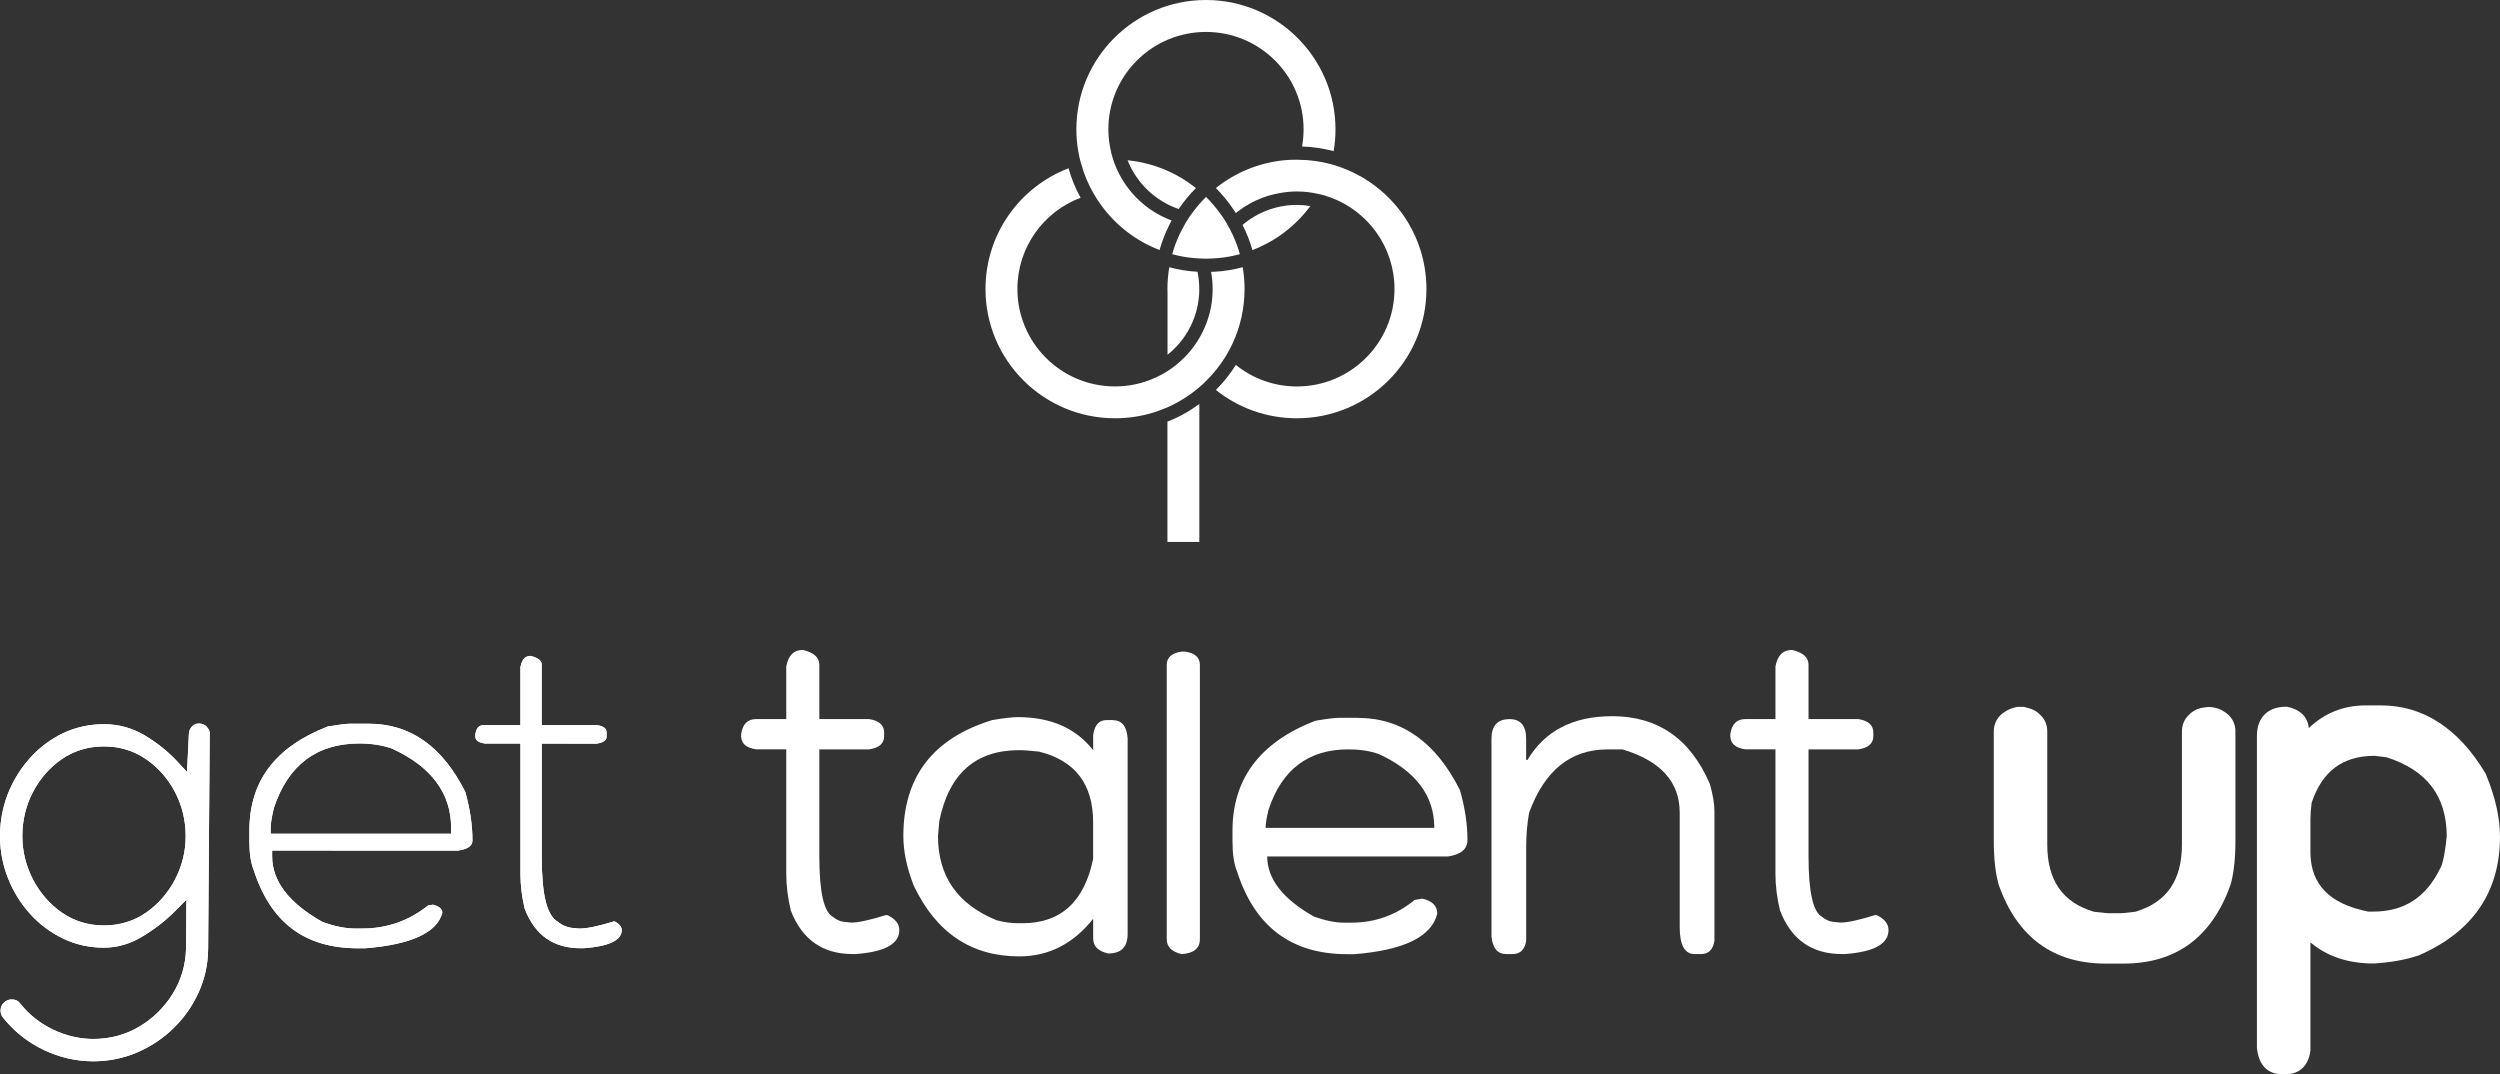
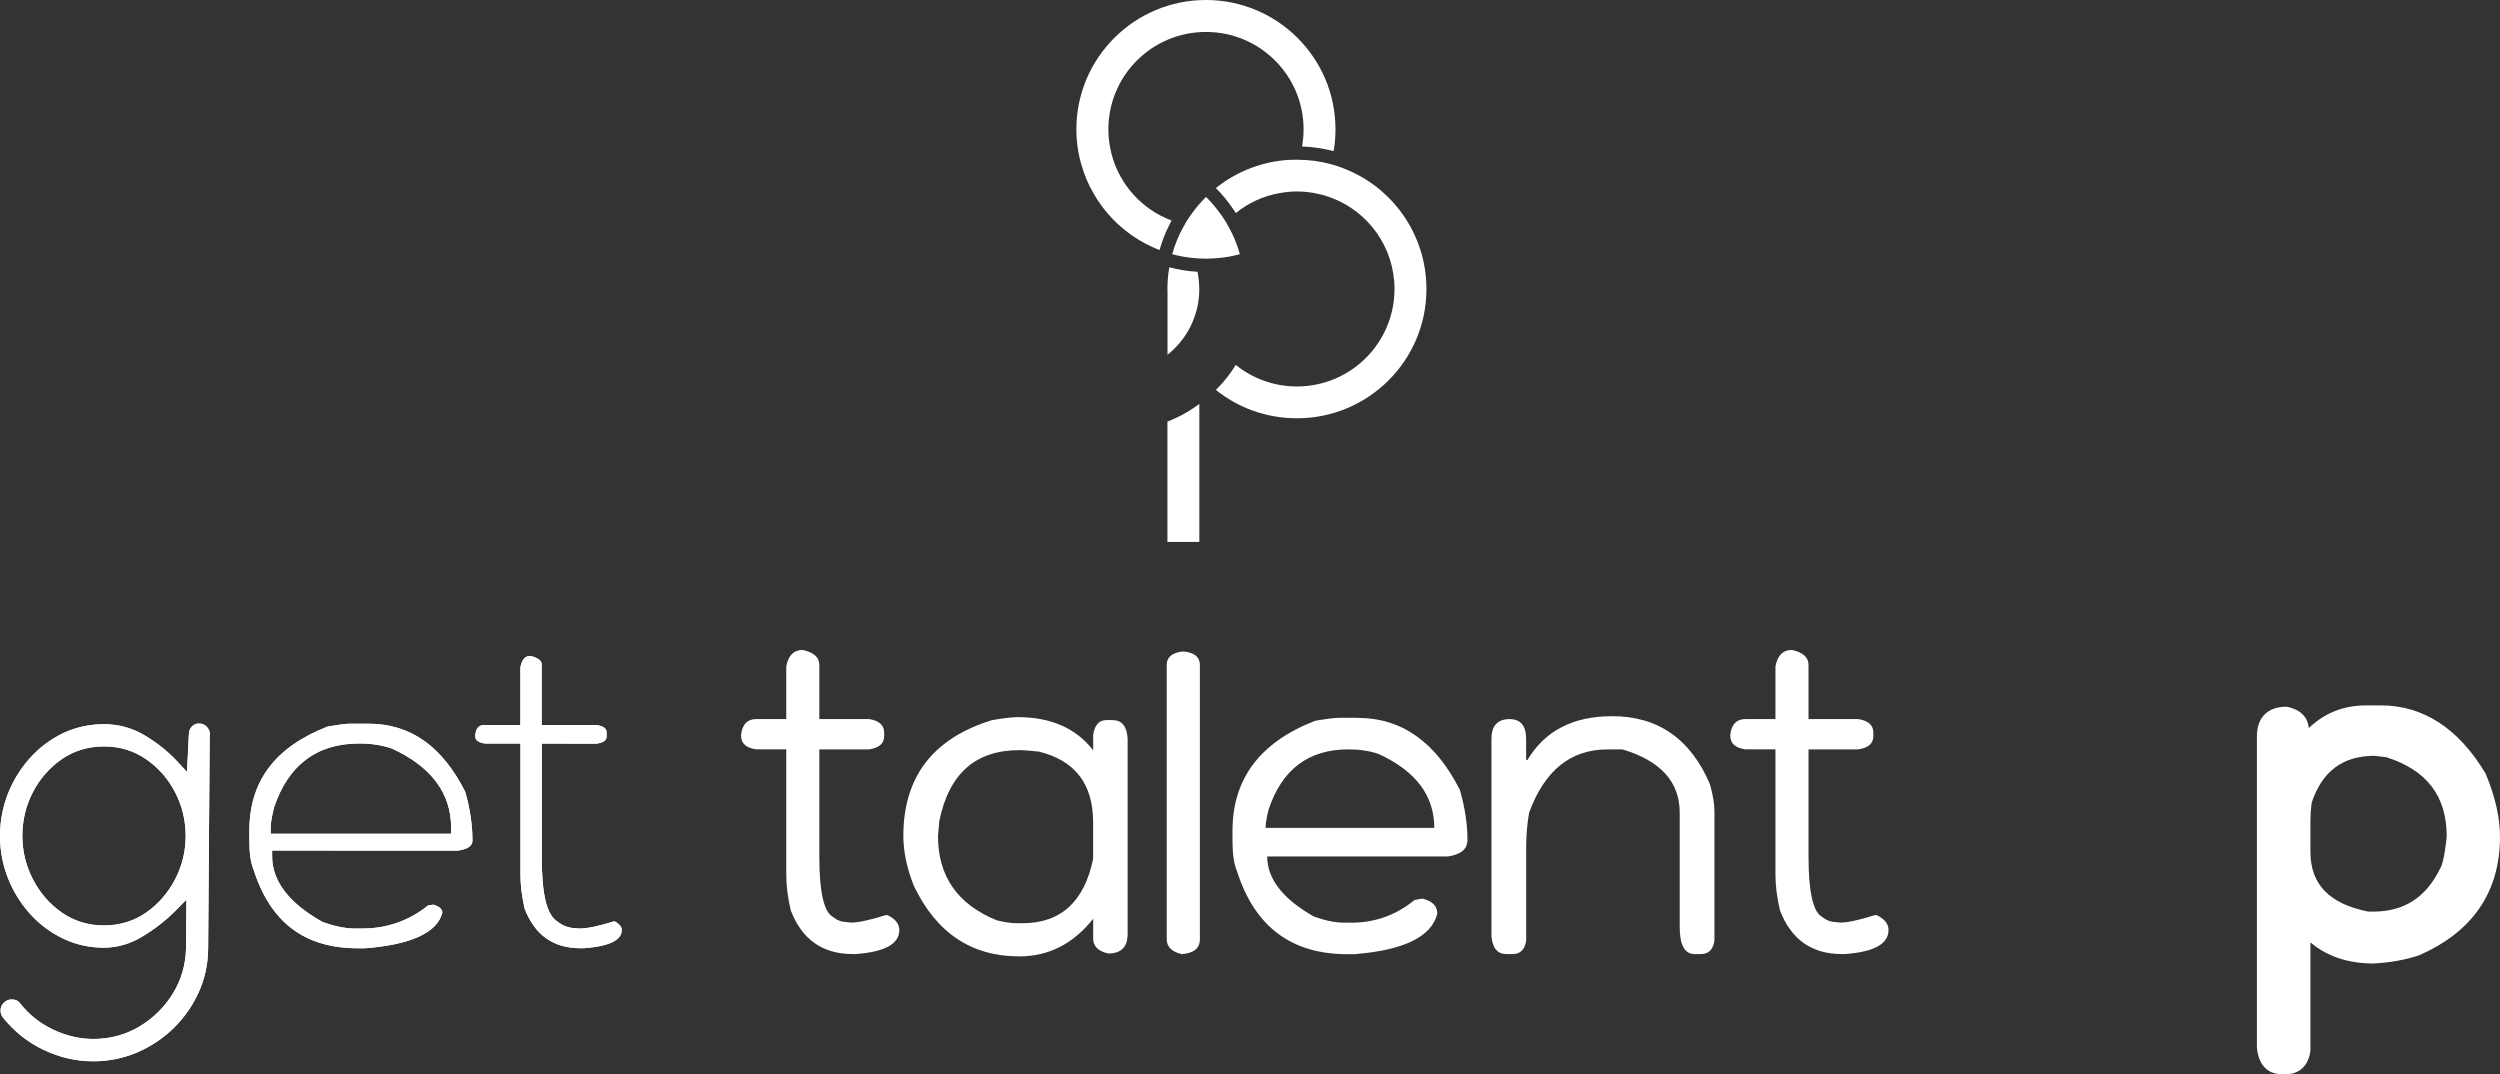
<svg xmlns="http://www.w3.org/2000/svg" id="Capa_1" viewBox="0 0 576.05 247.52" version="1.1" width="576.05" height="247.52">
  <rect x="0" y="0" width="576.05" height="247.52" fill="#333333" stroke="none" />
  <defs id="defs4">
    <style id="style2">.cls-1{fill:#ffffff;}.cls-2{fill:#ffffff;}.cls-3{fill:#ffffff;}.cls-4{fill:#ffffff;}.cls-5{fill:#ffffff;}</style>
  </defs>
  <path class="cls-2" d="m 107.26,182.56 c -5.37,-10.64 -12.69,-15.8 -22.38,-15.8 H 80.7 c -0.92,0 -2.62,0.21 -5.16,0.63 -12.17,4.74 -18.08,12.61 -18.08,24.04 v 2.41 c 0,2.77 0.31,4.93 0.97,6.54 3.9,12.19 11.77,18.12 24.06,18.12 h 1.66 c 10.57,-0.84 16.55,-3.59 17.77,-8.16 0,-0.52 -0.21,-1.39 -2.14,-1.89 l -1.15,0.19 c -4.41,3.54 -9.5,5.31 -15.12,5.31 h -1.78 c -2.1,0 -4.59,-0.5 -7.34,-1.49 l -0.11,-0.04 -0.1,-0.06 c -7.61,-4.3 -11.47,-9.34 -11.47,-15.02 v -1.36 l 42.81,0.02 c 3.34,-0.48 3.34,-1.87 3.34,-2.46 0,-3.44 -0.55,-7.13 -1.62,-10.97 z m -3.31,9.55 H 62.37 v -1.36 c 0,-1.05 0.23,-2.48 0.75,-4.61 3.25,-9.84 9.86,-14.83 19.68,-14.83 2.75,0 5.24,0.38 7.51,1.17 9.06,4.15 13.64,10.3 13.64,18.27 z" id="path6" />
  <path class="cls-2" d="m 107.26,182.56 c -5.37,-10.64 -12.69,-15.8 -22.38,-15.8 H 80.7 c -0.92,0 -2.62,0.21 -5.16,0.63 -12.17,4.74 -18.08,12.61 -18.08,24.04 v 2.41 c 0,2.77 0.31,4.93 0.97,6.54 3.9,12.19 11.77,18.12 24.06,18.12 h 1.66 c 10.57,-0.84 16.55,-3.59 17.77,-8.16 0,-0.52 -0.21,-1.39 -2.14,-1.89 l -1.15,0.19 c -4.41,3.54 -9.5,5.31 -15.12,5.31 h -1.78 c -2.1,0 -4.59,-0.5 -7.34,-1.49 l -0.11,-0.04 -0.1,-0.06 c -7.61,-4.3 -11.47,-9.34 -11.47,-15.02 v -1.36 l 42.81,0.02 c 3.34,-0.48 3.34,-1.87 3.34,-2.46 0,-3.44 -0.55,-7.13 -1.62,-10.97 z m -3.31,9.55 H 62.37 v -1.36 c 0,-1.05 0.23,-2.48 0.75,-4.61 3.25,-9.84 9.86,-14.83 19.68,-14.83 2.75,0 5.24,0.38 7.51,1.17 9.06,4.15 13.64,10.3 13.64,18.27 z" id="path8" />
  <path class="cls-2" d="m 143.26,214.32 c 0,2.33 -2.94,3.75 -8.75,4.17 h -0.67 c -6.34,0 -10.59,-2.98 -12.96,-9.15 -0.61,-2.64 -0.96,-5.33 -0.96,-7.87 v -30.14 h -8.2 c -2.2,-0.34 -2.2,-1.26 -2.2,-1.74 v -0.38 c 0.27,-1.85 1.17,-2.14 2.1,-2.14 h 8.29 v -13.34 c 0.42,-2.18 1.39,-2.56 2.31,-2.6 2.6,0.61 2.6,1.68 2.6,2.1 v 13.84 h 12.71 c 2.24,0.36 2.24,1.32 2.24,1.78 v 0.75 c 0,0.5 0,1.41 -2.31,1.76 l -12.63,-0.02 v 26.01 c 0,8.92 1.17,13.59 3.75,15.08 0.59,0.48 1.24,0.84 1.93,1.07 0.61,0.23 1.36,0.36 2.14,0.38 0.13,0.02 0.44,0.06 0.75,0.08 h 0.04 c 1.87,0 4.43,-0.54 8.14,-1.68 1.68,0.88 1.68,1.76 1.68,2.06 z" id="path10" />
  <path class="cls-2" d="m 143.26,214.32 c 0,2.33 -2.94,3.75 -8.75,4.17 h -0.67 c -6.34,0 -10.59,-2.98 -12.96,-9.15 -0.61,-2.64 -0.96,-5.33 -0.96,-7.87 v -30.14 h -8.2 c -2.2,-0.34 -2.2,-1.26 -2.2,-1.74 v -0.38 c 0.27,-1.85 1.17,-2.14 2.1,-2.14 h 8.29 v -13.34 c 0.42,-2.18 1.39,-2.56 2.31,-2.6 2.6,0.61 2.6,1.68 2.6,2.1 v 13.84 h 12.71 c 2.24,0.36 2.24,1.32 2.24,1.78 v 0.75 c 0,0.5 0,1.41 -2.31,1.76 l -12.63,-0.02 v 26.01 c 0,8.92 1.17,13.59 3.75,15.08 0.59,0.48 1.24,0.84 1.93,1.07 0.61,0.23 1.36,0.36 2.14,0.38 0.13,0.02 0.44,0.06 0.75,0.08 h 0.04 c 1.87,0 4.43,-0.54 8.14,-1.68 1.68,0.88 1.68,1.76 1.68,2.06 z" id="path12" />
  <path class="cls-2" d="m 256.38,165.92 h -1.41 c -1.74,0 -2.77,1.16 -3.08,3.45 v 3.5 c -3.95,-5.07 -9.74,-7.63 -17.36,-7.63 -1.24,0 -3.21,0.23 -5.9,0.68 -13.65,4.18 -20.48,13.08 -20.48,26.71 0,3.52 0.79,7.34 2.4,11.44 5.17,10.86 13.26,16.3 24.31,16.3 6.76,0 12.43,-2.88 17.03,-8.67 v 4.55 c 0,1.78 1.14,2.92 3.45,3.45 3,0 4.49,-1.49 4.49,-4.49 v -45.1 c -0.21,-2.79 -1.35,-4.18 -3.45,-4.18 z m -4.49,31.93 c -2.03,9.93 -7.47,14.88 -16.32,14.88 h -1.05 c -1.49,0 -3.12,-0.23 -4.86,-0.68 -9.02,-3.66 -13.53,-10.14 -13.53,-19.43 l 0.31,-3.45 c 2.21,-10.88 8.32,-16.32 18.41,-16.32 1.05,0 2.55,0.12 4.53,0.33 8.34,2.05 12.5,7.47 12.5,16.3 v 8.36 z" id="path14" />
  <path class="cls-2" d="m 273.02,150.14 h -0.72 c -2.3,0.31 -3.46,1.34 -3.46,3.08 v 63.18 c 0,1.78 1.16,2.92 3.46,3.45 2.79,-0.21 4.18,-1.35 4.18,-3.45 v -63.18 c 0,-1.74 -1.16,-2.77 -3.46,-3.08 z" id="path16" />
  <path class="cls-2" d="m 312.78,165.4 h -4.18 c -1.05,0 -2.88,0.23 -5.54,0.68 -12.72,4.92 -19.07,13.37 -19.07,25.36 v 2.4 c 0,2.96 0.35,5.28 1.05,6.95 4.06,12.72 12.52,19.07 25.34,19.07 h 1.72 c 11.42,-0.91 17.79,-4.03 19.08,-9.35 0,-1.78 -1.16,-2.92 -3.46,-3.45 l -1.76,0.31 c -4.26,3.48 -9.1,5.23 -14.54,5.23 h -1.78 c -1.94,0 -4.24,-0.46 -6.89,-1.41 -7.18,-4.06 -10.76,-8.69 -10.76,-13.84 h 41.63 c 3,-0.43 4.51,-1.7 4.51,-3.81 0,-3.64 -0.58,-7.45 -1.72,-11.46 -5.57,-11.11 -13.45,-16.67 -23.63,-16.67 z m -21.16,25.35 c 0,-0.95 0.23,-2.34 0.68,-4.18 3.06,-9.27 9.19,-13.9 18.39,-13.9 2.61,0 4.94,0.35 6.95,1.05 8.57,3.93 12.85,9.6 12.85,17.03 z" id="path18" />
  <path class="cls-2" d="m 371.41,165.03 c -8.96,0 -15.45,3.37 -19.45,10.08 h -0.31 v -4.86 c 0,-3.02 -1.26,-4.55 -3.81,-4.55 -2.79,0 -4.18,1.53 -4.18,4.55 v 45.47 c 0.25,2.75 1.39,4.12 3.45,4.12 h 1.41 c 1.78,0 2.83,-1.03 3.14,-3.08 v -21.52 c 0,-2.83 0.23,-5.5 0.68,-7.99 3.56,-9.72 9.56,-14.57 18.04,-14.57 h 3.48 c 8.79,2.63 13.18,7.49 13.18,14.57 v 26.38 c 0,4.14 1.14,6.21 3.45,6.21 h 1.41 c 1.78,0 2.83,-1.03 3.14,-3.08 v -29.83 c 0,-1.72 -0.35,-3.81 -1.05,-6.27 -4.47,-10.43 -11.98,-15.64 -22.57,-15.64 z" id="path20" />
  <path class="cls-2" d="m 432.38,210.86 h -0.37 c -3.64,1.14 -6.27,1.72 -7.96,1.72 -0.3,-0.02 -0.57,-0.05 -0.83,-0.09 -0.61,-0.02 -1.22,-0.11 -1.74,-0.29 -0.62,-0.22 -1.14,-0.54 -1.62,-0.93 -2.09,-1.1 -3.14,-5.75 -3.14,-13.94 v -24.66 h 11.46 c 2.32,-0.33 3.48,-1.35 3.48,-3.1 v -0.74 c 0,-1.74 -1.16,-2.79 -3.48,-3.14 h -11.46 v -12.48 c 0,-1.74 -1.26,-2.88 -3.81,-3.45 -2.09,0 -3.35,1.28 -3.81,3.81 v 12.12 h -6.95 c -1.97,0 -3.14,1.18 -3.45,3.5 v 0.37 c 0,1.74 1.14,2.77 3.45,3.1 h 6.95 v 28.78 c 0,2.65 0.35,5.44 1.05,8.36 2.57,6.68 7.32,10.03 14.23,10.03 h 0.72 c 6.7,-0.48 10.05,-2.32 10.05,-5.54 0,-1.43 -0.93,-2.57 -2.77,-3.45 z" id="path22" />
  <path class="cls-2" d="m 204.45,210.86 h -0.37 c -3.64,1.14 -6.27,1.72 -7.96,1.72 -0.3,-0.02 -0.57,-0.05 -0.83,-0.09 -0.61,-0.02 -1.22,-0.11 -1.74,-0.29 -0.62,-0.22 -1.14,-0.54 -1.62,-0.93 -2.09,-1.1 -3.14,-5.75 -3.14,-13.94 v -24.66 h 11.46 c 2.32,-0.33 3.48,-1.35 3.48,-3.1 v -0.74 c 0,-1.74 -1.16,-2.79 -3.48,-3.14 h -11.46 v -12.48 c 0,-1.74 -1.26,-2.88 -3.81,-3.45 -2.09,0 -3.35,1.28 -3.81,3.81 v 12.12 h -6.95 c -1.97,0 -3.14,1.18 -3.45,3.5 v 0.37 c 0,1.74 1.14,2.77 3.45,3.1 h 6.95 v 28.78 c 0,2.65 0.35,5.44 1.05,8.36 2.57,6.68 7.32,10.03 14.23,10.03 h 0.72 c 6.7,-0.48 10.05,-2.32 10.05,-5.54 0,-1.43 -0.93,-2.57 -2.77,-3.45 z" id="path24" />
-   <path class="cls-2" d="m 512.56,164.01 c -0.18,-0.13 -0.38,-0.25 -0.59,-0.35 -0.34,-0.2 -0.67,-0.32 -0.94,-0.41 -0.42,-0.14 -1.43,-0.35 -2,-0.35 h -0.16 c 0,0 -0.11,0.01 -0.11,0.01 -0.69,0.07 -1.11,0.14 -1.38,0.19 h -0.07 l -0.28,0.07 c -1.11,0.3 -2.02,0.83 -2.69,1.58 -1.02,0.96 -1.58,2.3 -1.58,3.79 v 26.03 c 0,8.3 -3.52,13.37 -10.76,15.52 -2.63,0.32 -3.3,0.33 -3.37,0.33 h -2.77 c -0.07,0 -0.74,-0.01 -3.37,-0.33 -7.24,-2.15 -10.76,-7.22 -10.76,-15.52 v -26.03 c 0,-1.53 -0.56,-2.86 -1.63,-3.83 -0.67,-0.74 -1.59,-1.27 -2.68,-1.54 l -1.07,-0.3 h -1.52 l -0.25,0.06 c -0.4,0.09 -0.77,0.21 -1.16,0.34 -0.29,0.1 -0.58,0.23 -0.83,0.37 -0.23,0.11 -0.45,0.24 -0.65,0.38 -1.63,1.01 -2.53,2.61 -2.53,4.53 v 24.99 c 0,4.34 0.37,7.72 1.17,10.44 4.25,11.98 12.53,18.05 24.61,18.05 h 4.12 c 12.08,0 20.36,-6.07 24.65,-18.17 0.76,-2.6 1.13,-5.98 1.13,-10.33 v -23.94 c 0,-0.23 -0.01,-0.46 -0.03,-0.67 l 0.03,-0.16 v -0.22 c 0,-1.92 -0.9,-3.52 -2.53,-4.52 z" id="path26" />
  <path class="cls-2" d="m 572.81,178.42 -0.06,-0.15 -0.08,-0.14 c -6.23,-10.34 -14.33,-15.59 -24.06,-15.59 h -3.5 c -5.1,0 -9.5,1.76 -13.12,5.23 -0.1,-1.4 -0.85,-3.98 -4.8,-4.87 l -0.23,-0.05 h -0.24 c -4.18,0 -6.68,2.51 -6.68,6.72 v 71.84 c 0.52,5.52 4.11,6.11 5.63,6.11 h 1.05 c 3.12,0 5.18,-1.95 5.63,-5.34 l 0.02,-0.14 v -24.9 c 3.82,3.24 8.68,4.87 14.57,4.87 h 0.01 c 3.88,-0.23 7.24,-0.83 10.27,-1.83 l 0.19,-0.07 c 12.37,-5.4 18.64,-14.59 18.64,-27.32 0,-4.35 -1.09,-9.19 -3.24,-14.36 z m -10.59,21.77 c -3.26,6.63 -8.29,9.86 -15.39,9.86 h -1.15 c -8.96,-1.79 -13.31,-6.29 -13.31,-13.76 v -7.32 c 0,-1.27 0.09,-2.58 0.28,-4 2.41,-7.24 7.13,-10.78 14.42,-10.82 l 2.8,0.33 c 9.32,2.97 13.87,8.93 13.91,18.2 -0.54,5.34 -1.2,6.91 -1.46,7.33 z" id="path28" />
  <path class="cls-2" d="m 47.66,167.46 c -0.52,-0.5 -1.09,-0.75 -1.8,-0.75 -0.71,0 -1.22,0.23 -1.66,0.71 -0.46,0.52 -0.69,1.11 -0.69,1.91 l -0.42,8.54 -2.2,-2.37 c -2.16,-2.33 -4.72,-4.38 -7.64,-6.11 -2.81,-1.66 -5.94,-2.52 -9.29,-2.52 -3.35,0 -6.57,0.71 -9.44,2.08 -2.9,1.39 -5.47,3.32 -7.62,5.73 -2.18,2.43 -3.9,5.2 -5.1,8.27 -1.18,3.06 -1.8,6.31 -1.8,9.67 0,3.36 0.61,6.61 1.83,9.69 1.2,3.08 2.92,5.85 5.1,8.26 2.16,2.41 4.74,4.32 7.64,5.71 2.87,1.38 6.04,2.08 9.38,2.08 3.1,0 6.1,-0.88 8.91,-2.6 2.94,-1.78 5.54,-3.82 7.74,-6.08 l 2.35,-2.37 -0.08,11.18 c -0.08,3.76 -1.09,7.28 -3.04,10.45 -1.93,3.13 -4.53,5.69 -7.7,7.59 -3.21,1.91 -6.78,2.87 -10.62,2.87 -3.13,0 -6.27,-0.73 -9.27,-2.16 -3,-1.43 -5.52,-3.42 -7.51,-5.94 -0.52,-0.71 -1.15,-1.01 -2.03,-1.01 -0.73,0 -1.3,0.25 -1.82,0.75 -0.52,0.52 -0.75,1.09 -0.75,1.82 0,0.61 0.19,1.17 0.59,1.64 2.5,3.13 5.62,5.62 9.27,7.38 3.65,1.76 7.53,2.66 11.5,2.66 3.55,0 6.94,-0.69 10.09,-2.03 3.17,-1.36 6.02,-3.25 8.45,-5.64 2.45,-2.39 4.39,-5.2 5.79,-8.31 1.4,-3.11 2.12,-6.48 2.14,-9.99 l 0.36,-49.19 0.06,-0.32 c -0.06,-0.61 -0.29,-1.13 -0.75,-1.59 z m -7.32,35.18 c -1.64,3.13 -3.88,5.69 -6.67,7.64 -2.85,1.97 -6.1,2.96 -9.71,2.96 -3.61,0 -6.86,-0.99 -9.71,-2.96 -2.79,-1.95 -5.03,-4.51 -6.65,-7.64 -1.62,-3.11 -2.45,-6.48 -2.45,-10.01 0,-3.53 0.8,-6.96 2.41,-10.07 1.6,-3.1 3.84,-5.66 6.63,-7.61 2.85,-1.97 6.13,-2.96 9.76,-2.96 3.63,0 6.88,0.99 9.73,2.96 2.83,1.95 5.06,4.51 6.67,7.61 1.61,3.11 2.43,6.5 2.43,10.07 0,3.57 -0.82,6.9 -2.45,10.01 z" id="path30" />
  <path class="cls-2" d="m 47.66,167.46 c -0.52,-0.5 -1.09,-0.75 -1.8,-0.75 -0.71,0 -1.22,0.23 -1.66,0.71 -0.46,0.52 -0.69,1.11 -0.69,1.91 l -0.42,8.54 -2.2,-2.37 c -2.16,-2.33 -4.72,-4.38 -7.64,-6.11 -2.81,-1.66 -5.94,-2.52 -9.29,-2.52 -3.35,0 -6.57,0.71 -9.44,2.08 -2.9,1.39 -5.47,3.32 -7.62,5.73 -2.18,2.43 -3.9,5.2 -5.1,8.27 -1.18,3.06 -1.8,6.31 -1.8,9.67 0,3.36 0.61,6.61 1.83,9.69 1.2,3.08 2.92,5.85 5.1,8.26 2.16,2.41 4.74,4.32 7.64,5.71 2.87,1.38 6.04,2.08 9.38,2.08 3.1,0 6.1,-0.88 8.91,-2.6 2.94,-1.78 5.54,-3.82 7.74,-6.08 l 2.35,-2.37 -0.08,11.18 c -0.08,3.76 -1.09,7.28 -3.04,10.45 -1.93,3.13 -4.53,5.69 -7.7,7.59 -3.21,1.91 -6.78,2.87 -10.62,2.87 -3.13,0 -6.27,-0.73 -9.27,-2.16 -3,-1.43 -5.52,-3.42 -7.51,-5.94 -0.52,-0.71 -1.15,-1.01 -2.03,-1.01 -0.73,0 -1.3,0.25 -1.82,0.75 -0.52,0.52 -0.75,1.09 -0.75,1.82 0,0.61 0.19,1.17 0.59,1.64 2.5,3.13 5.62,5.62 9.27,7.38 3.65,1.76 7.53,2.66 11.5,2.66 3.55,0 6.94,-0.69 10.09,-2.03 3.17,-1.36 6.02,-3.25 8.45,-5.64 2.45,-2.39 4.39,-5.2 5.79,-8.31 1.4,-3.11 2.12,-6.48 2.14,-9.99 l 0.36,-49.19 0.06,-0.32 c -0.06,-0.61 -0.29,-1.13 -0.75,-1.59 z m -7.32,35.18 c -1.64,3.13 -3.88,5.69 -6.67,7.64 -2.85,1.97 -6.1,2.96 -9.71,2.96 -3.61,0 -6.86,-0.99 -9.71,-2.96 -2.79,-1.95 -5.03,-4.51 -6.65,-7.64 -1.62,-3.11 -2.45,-6.48 -2.45,-10.01 0,-3.53 0.8,-6.96 2.41,-10.07 1.6,-3.1 3.84,-5.66 6.63,-7.61 2.85,-1.97 6.13,-2.96 9.76,-2.96 3.63,0 6.88,0.99 9.73,2.96 2.83,1.95 5.06,4.51 6.67,7.61 1.61,3.11 2.43,6.5 2.43,10.07 0,3.57 -0.82,6.9 -2.45,10.01 z" id="path32" />
-   <path class="cls-1" d="m 301.92,47.48 c -1.01,-0.17 -2.03,-0.26 -3.09,-0.26 -4.78,0 -9.15,1.74 -12.53,4.61 0.95,1.82 1.72,3.79 2.28,5.79 5.37,-2.05 9.97,-5.58 13.34,-10.13 z" id="path34" />
  <path class="cls-3" d="m 269,124.87 h 7.35 V 93.08 c -2.25,1.66 -4.72,3.06 -7.35,4.06 v 27.72 z" id="path36" />
  <path class="cls-3" d="m 276.33,66.59 c 0,-1.35 -0.14,-2.7 -0.4,-3.97 -2.23,-0.11 -4.41,-0.48 -6.5,-1.04 -0.29,1.63 -0.43,3.3 -0.43,5.03 0,0.26 0,0.5 0.02,0.78 v 14.35 c 4.47,-3.54 7.32,-9.03 7.32,-15.14 z" id="path38" />
  <path class="cls-3" d="m 309.54,38.77 c -0.95,-0.37 -1.92,-0.68 -2.92,-0.96 -2.36,-0.62 -4.82,-0.98 -7.37,-0.99 -0.14,-0.02 -0.28,-0.02 -0.42,-0.02 -0.98,0 -1.95,0.03 -2.92,0.12 -5.93,0.59 -11.36,2.9 -15.75,6.41 1.47,1.47 2.81,3.09 3.97,4.82 0.22,0.31 0.43,0.61 0.62,0.95 2.87,-2.33 6.33,-3.96 10.13,-4.61 1.27,-0.23 2.59,-0.37 3.94,-0.37 1.69,0 3.34,0.19 4.9,0.56 1.04,0.2 2.05,0.51 3.03,0.88 8.52,3.2 14.57,11.42 14.57,21.04 0,12.4 -10.07,22.45 -22.49,22.45 -5.32,0 -10.22,-1.86 -14.07,-4.96 -1.3,2.09 -2.85,4.03 -4.59,5.76 5.1,4.1 11.6,6.53 18.66,6.53 16.49,0 29.85,-13.33 29.85,-29.77 0,-12.71 -7.94,-23.55 -19.14,-27.83 z" id="path40" />
  <path class="cls-1" d="m 249.15,37.81 c 0.65,2.42 1.64,4.75 2.89,6.87 0.54,0.96 1.15,1.88 1.82,2.78 3.35,4.53 7.96,8.1 13.33,10.15 0.56,-2.03 1.32,-3.97 2.26,-5.82 0.16,-0.33 0.33,-0.67 0.51,-0.98 -3.55,-1.32 -6.66,-3.51 -9.09,-6.31 -1.92,-2.23 -3.43,-4.84 -4.36,-7.68 -0.33,-0.99 -0.59,-2.02 -0.76,-3.07 -0.23,-1.27 -0.36,-2.61 -0.36,-3.96 0,-12.38 10.07,-22.43 22.49,-22.43 12.42,0 22.49,10.05 22.49,22.43 0,1.35 -0.12,2.68 -0.36,3.96 2.51,0.08 4.93,0.47 7.28,1.07 0.29,-1.61 0.43,-3.3 0.43,-5.03 C 307.72,13.36 294.36,0 277.87,0 c -16.49,0 -29.85,13.36 -29.85,29.79 0,1.72 0.14,3.41 0.43,5.03 0.17,1.04 0.39,2.02 0.68,2.99 z" id="path42" />
  <path class="cls-5" d="m 277.88,59.61 c 0.14,0 0.28,0 0.42,-0.02 0.84,0 1.68,-0.06 2.5,-0.14 1.68,-0.14 3.3,-0.45 4.89,-0.88 -0.43,-1.55 -0.99,-3.04 -1.66,-4.48 -0.37,-0.81 -0.79,-1.61 -1.24,-2.36 -0.09,-0.19 -0.2,-0.36 -0.29,-0.54 -0.48,-0.78 -0.98,-1.54 -1.52,-2.23 -0.93,-1.27 -1.97,-2.48 -3.09,-3.58 -1.12,1.1 -2.16,2.31 -3.09,3.58 -0.54,0.71 -1.05,1.46 -1.52,2.23 -0.09,0.19 -0.2,0.36 -0.29,0.54 -0.45,0.78 -0.87,1.57 -1.24,2.36 -0.67,1.46 -1.23,2.93 -1.64,4.48 1.58,0.43 3.21,0.74 4.87,0.88 0.82,0.08 1.66,0.14 2.5,0.14 0.14,0.02 0.28,0.02 0.42,0.02 z" id="path44" />
-   <path class="cls-4" d="m 259.82,36.93 c 2.08,5.26 6.41,9.4 11.77,11.23 1.16,-1.72 2.5,-3.35 3.97,-4.82 -4.39,-3.52 -9.82,-5.82 -15.75,-6.41 z" id="path46" />
-   <path class="cls-4" d="m 284.04,79.08 c 1.75,-3.79 2.73,-8.02 2.73,-12.49 0,-1.72 -0.14,-3.38 -0.43,-5.03 -2.09,0.57 -4.27,0.95 -6.5,1.05 -0.26,0.02 -0.51,0.03 -0.78,0.03 0.23,1.27 0.36,2.59 0.36,3.94 0,2.89 -0.54,5.63 -1.54,8.16 -1.74,4.45 -4.87,8.24 -8.87,10.77 -0.98,0.65 -2.02,1.18 -3.09,1.64 -2.76,1.23 -5.8,1.89 -9,1.89 -12.43,0 -22.49,-10.05 -22.49,-22.46 0,-9.62 6.05,-17.82 14.57,-21.02 -1.18,-2.13 -2.13,-4.39 -2.78,-6.79 -11.2,4.28 -19.14,15.13 -19.14,27.82 0,16.46 13.37,29.79 29.85,29.79 3.13,0 6.16,-0.48 9,-1.37 1.05,-0.33 2.09,-0.74 3.09,-1.16 2.68,-1.19 5.17,-2.78 7.35,-4.65 0.53,-0.45 1.04,-0.9 1.52,-1.4 1.75,-1.72 3.3,-3.66 4.59,-5.79 0.57,-0.96 1.1,-1.94 1.57,-2.93 z" id="path48" />
</svg>